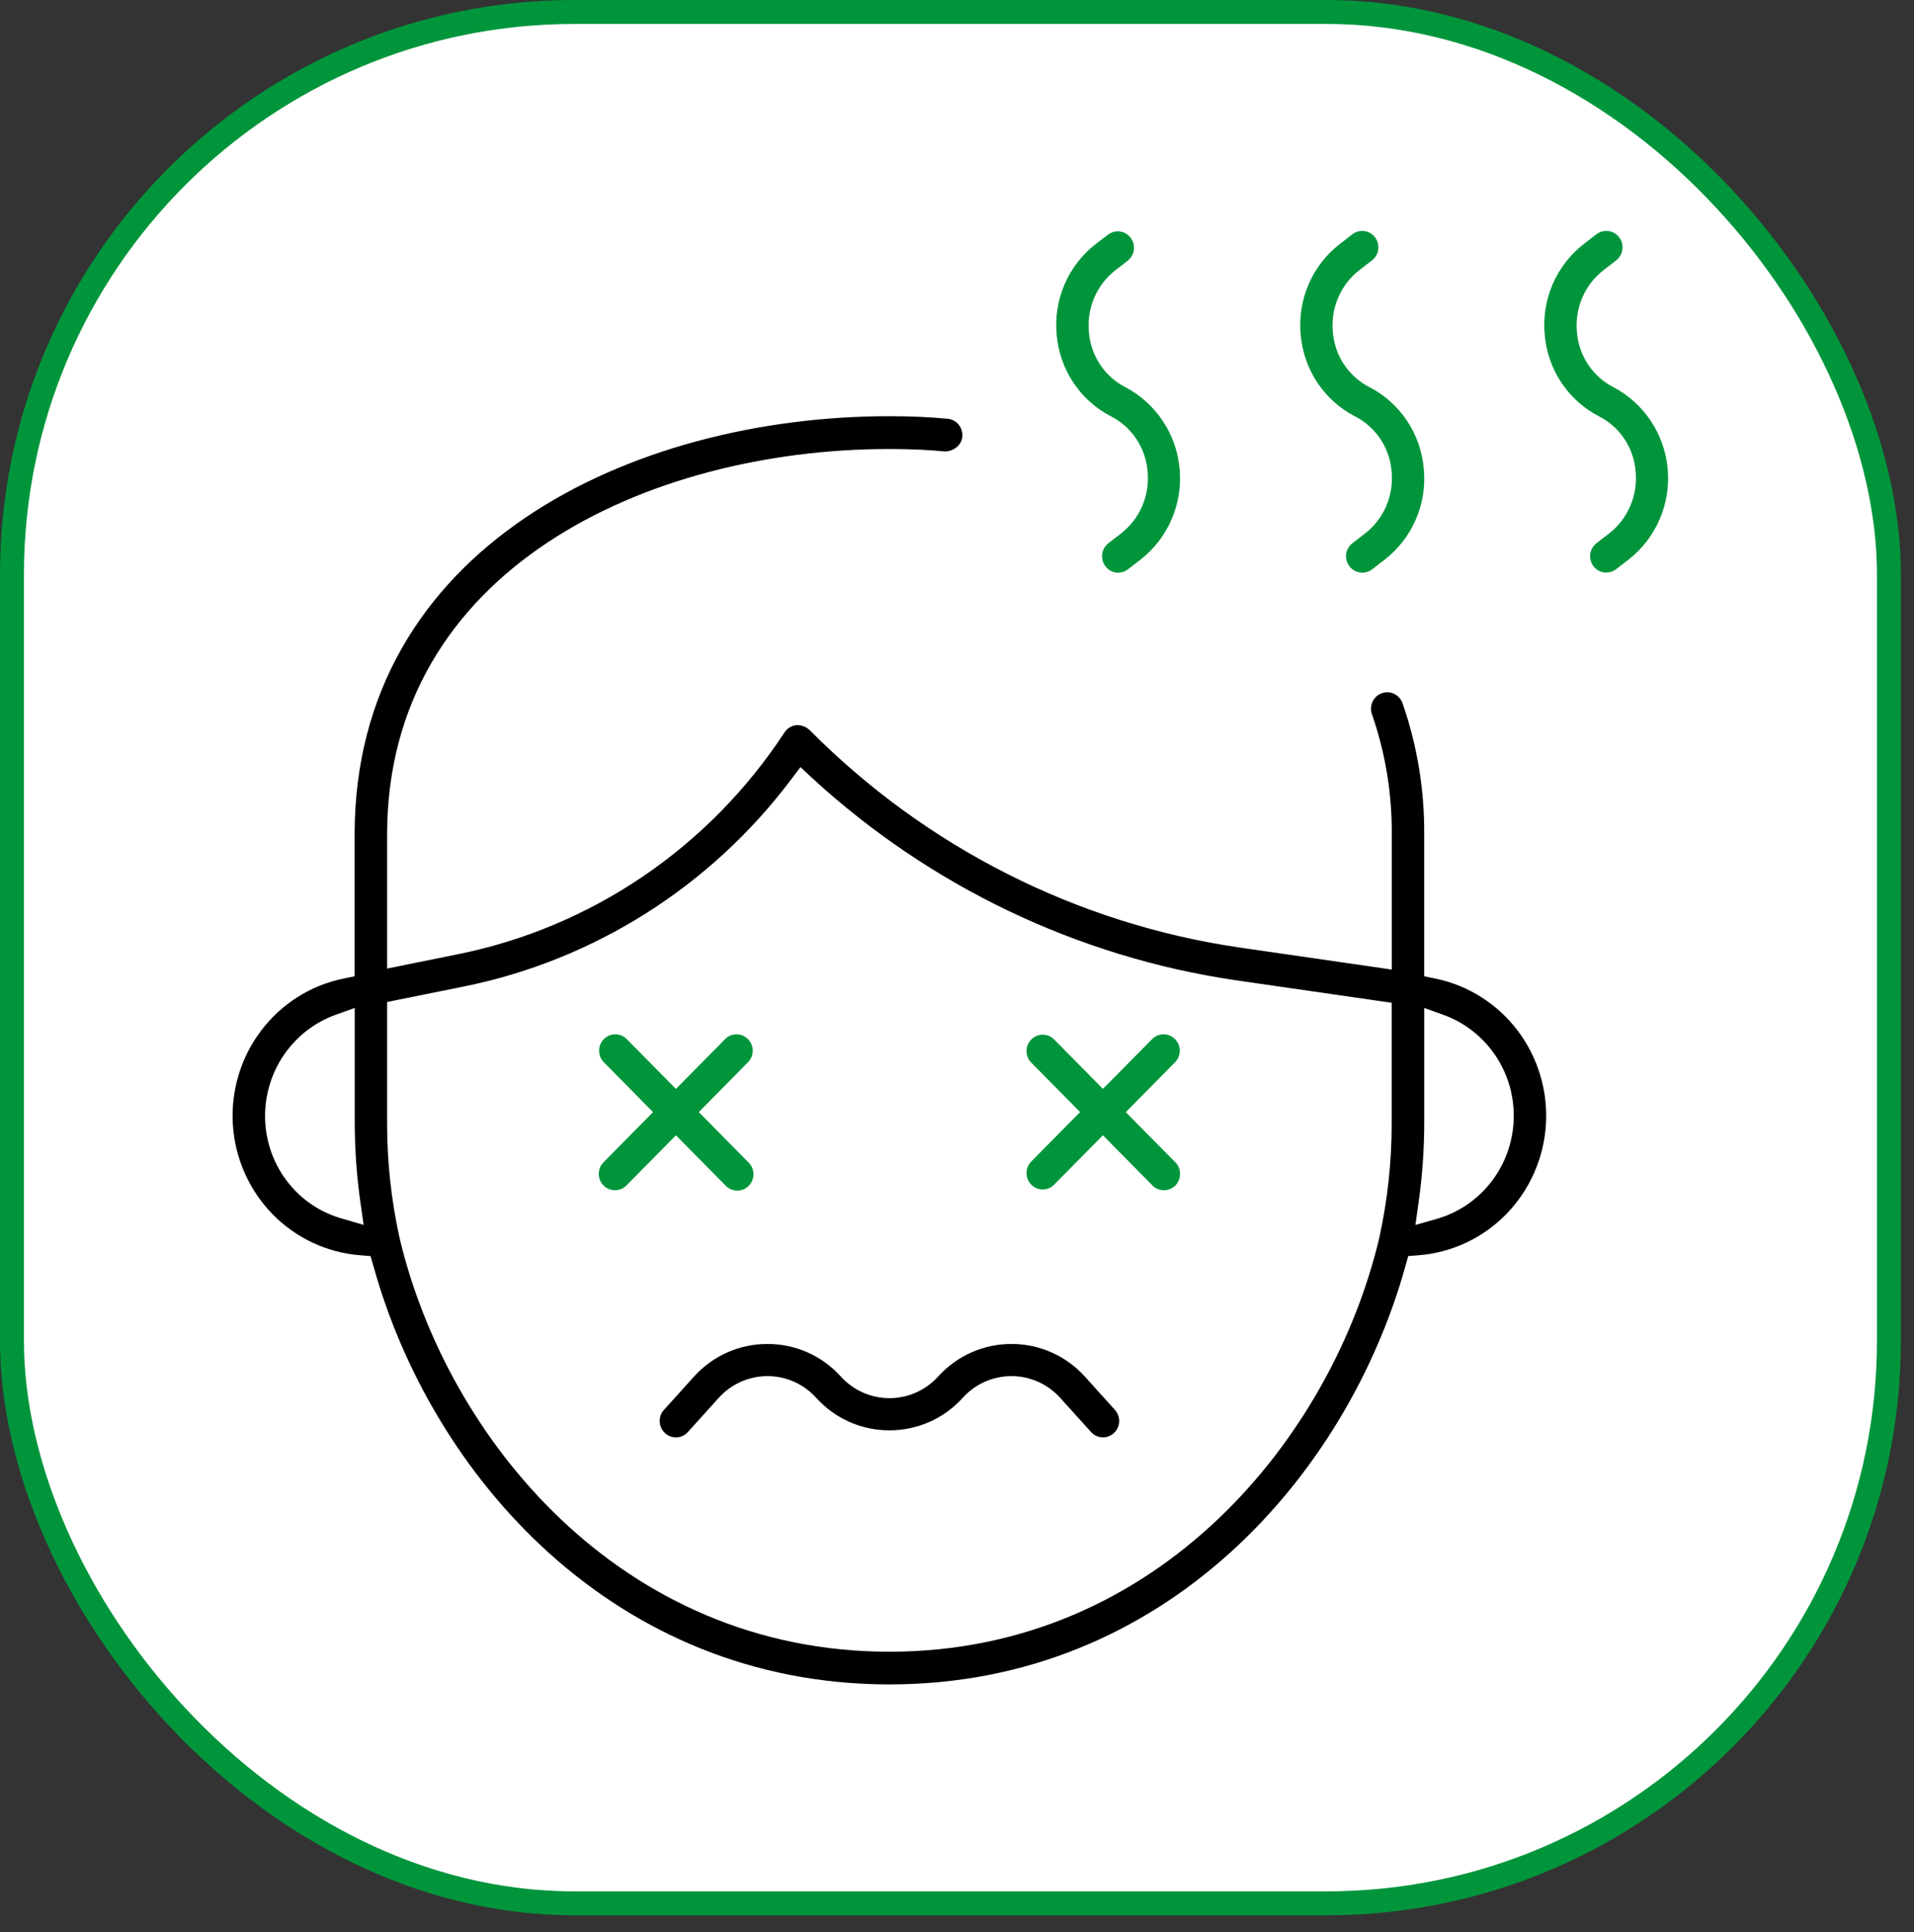
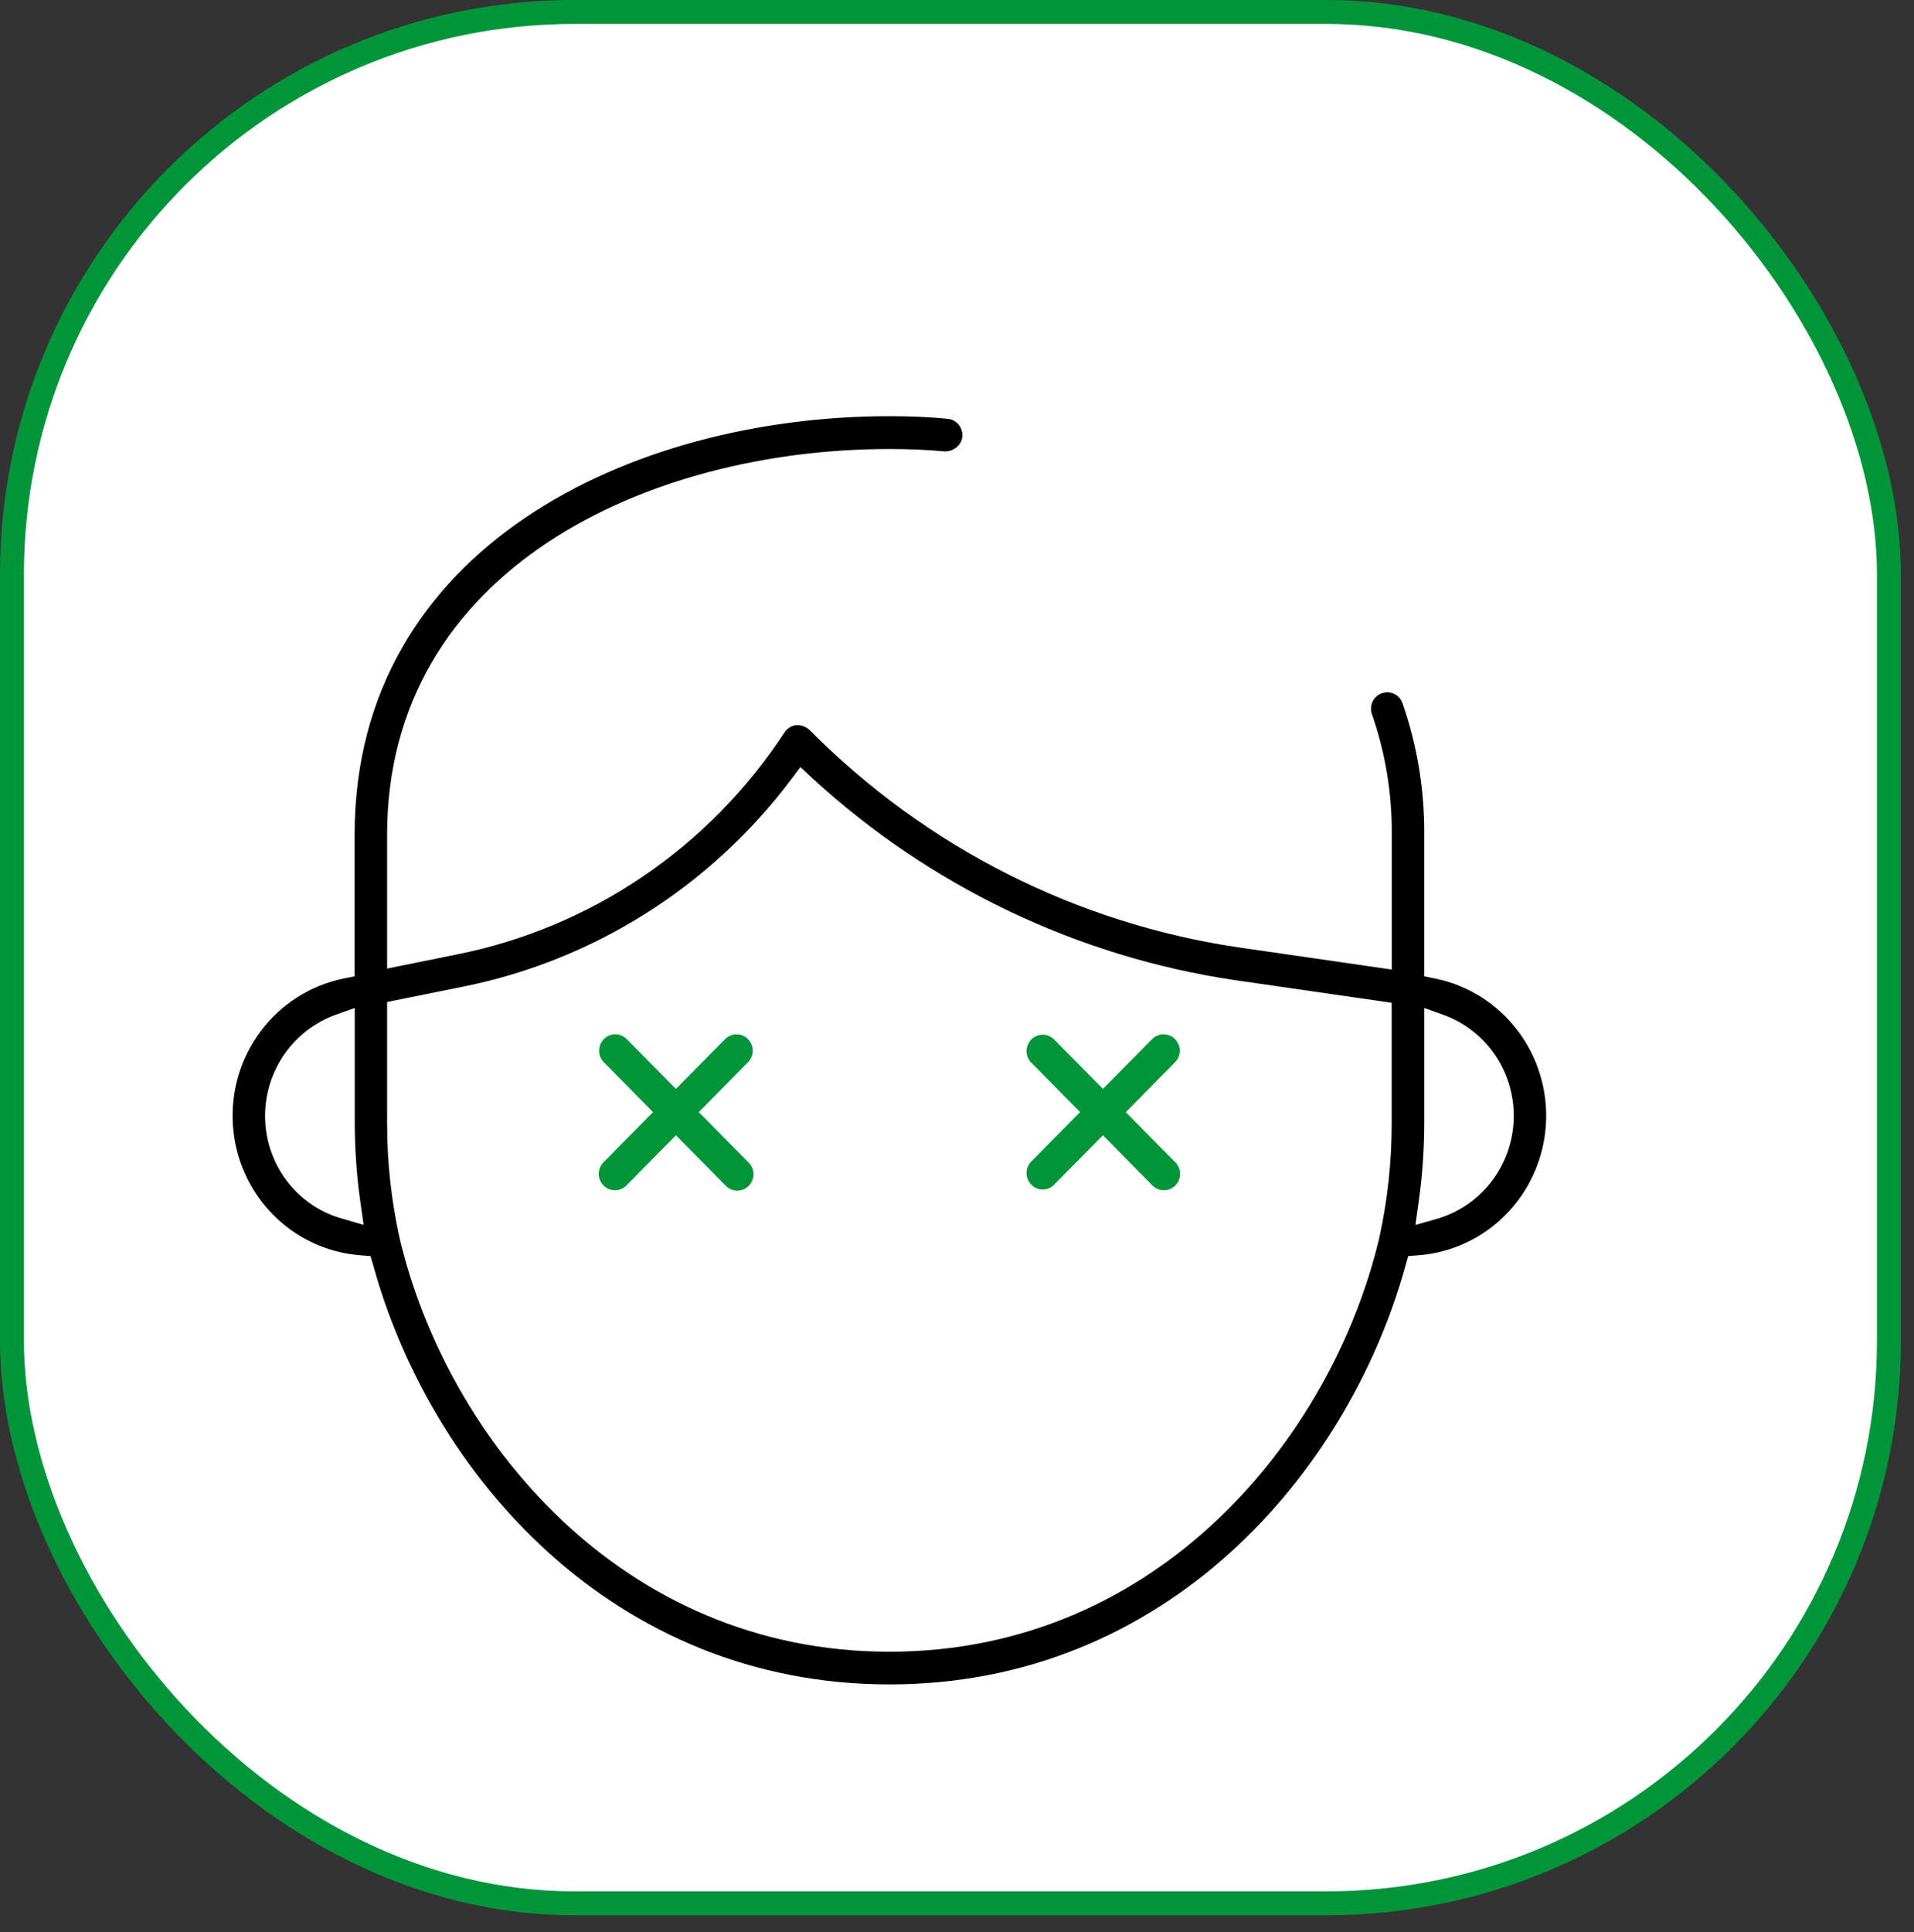
<svg xmlns="http://www.w3.org/2000/svg" width="108" height="109" viewBox="0 0 108 109" fill="none">
  <rect x="0" y="0" width="108" height="109" fill="#333333" stroke="none" />
  <rect x="0.675" y="0.675" width="105.91" height="106.701" rx="31.74" fill="white" />
  <rect x="0.675" y="0.675" width="105.91" height="106.701" rx="31.74" stroke="#00953B" stroke-width="1.351" />
  <g clip-path="url(#clip0_1298_1705)">
-     <path d="M80.338 26.443C80.255 25.476 79.93 24.545 79.394 23.74C78.858 22.934 78.127 22.281 77.272 21.84C76.691 21.544 76.196 21.101 75.834 20.554C75.472 20.007 75.256 19.375 75.207 18.719C75.144 18.058 75.249 17.392 75.511 16.784C75.772 16.175 76.183 15.644 76.704 15.241L77.417 14.689C77.569 14.572 77.681 14.409 77.737 14.224C77.794 14.039 77.791 13.841 77.73 13.657C77.669 13.474 77.553 13.314 77.398 13.201C77.243 13.088 77.057 13.027 76.865 13.026C76.664 13.027 76.468 13.095 76.307 13.219L75.596 13.768C74.829 14.362 74.225 15.143 73.84 16.039C73.454 16.935 73.301 17.916 73.393 18.889C73.476 19.856 73.801 20.786 74.337 21.591C74.874 22.396 75.604 23.05 76.459 23.49C77.04 23.786 77.535 24.229 77.897 24.776C78.259 25.323 78.475 25.955 78.524 26.611C78.586 27.272 78.482 27.938 78.221 28.546C77.959 29.155 77.55 29.686 77.03 30.091L76.317 30.641C76.22 30.715 76.138 30.807 76.077 30.913C76.015 31.019 75.975 31.136 75.959 31.258C75.943 31.38 75.951 31.503 75.983 31.622C76.015 31.74 76.07 31.851 76.144 31.948C76.294 32.143 76.514 32.269 76.756 32.3C76.998 32.33 77.242 32.263 77.435 32.111L78.147 31.562C78.911 30.968 79.513 30.186 79.897 29.29C80.28 28.394 80.432 27.415 80.338 26.443Z" fill="#00953B" />
-     <path d="M90.634 32.301C90.836 32.302 91.033 32.235 91.194 32.111L91.904 31.562C92.663 30.968 93.263 30.19 93.647 29.3C94.031 28.409 94.188 27.435 94.103 26.467C94.017 25.499 93.693 24.569 93.159 23.761C92.625 22.954 91.898 22.295 91.047 21.847C90.466 21.551 89.97 21.108 89.608 20.561C89.245 20.014 89.029 19.382 88.98 18.725C88.917 18.065 89.021 17.399 89.282 16.791C89.544 16.182 89.954 15.651 90.474 15.248L91.187 14.695C91.342 14.579 91.457 14.416 91.514 14.23C91.572 14.043 91.57 13.843 91.509 13.658C91.448 13.473 91.33 13.312 91.174 13.199C91.017 13.085 90.828 13.025 90.635 13.026C90.433 13.027 90.236 13.094 90.076 13.219L89.364 13.768C88.598 14.362 87.994 15.144 87.609 16.04C87.224 16.936 87.07 17.916 87.163 18.889C87.245 19.856 87.57 20.787 88.106 21.592C88.643 22.397 89.373 23.05 90.229 23.49C90.81 23.786 91.305 24.229 91.667 24.776C92.029 25.323 92.245 25.955 92.294 26.611C92.356 27.272 92.252 27.938 91.99 28.546C91.729 29.155 91.32 29.686 90.8 30.091L90.087 30.641C89.99 30.715 89.909 30.808 89.849 30.914C89.788 31.02 89.748 31.137 89.732 31.259C89.716 31.38 89.724 31.504 89.756 31.622C89.787 31.74 89.842 31.851 89.916 31.948C90.001 32.059 90.11 32.148 90.234 32.209C90.359 32.271 90.495 32.302 90.634 32.301Z" fill="#00953B" />
    <path d="M53.469 23.624C52.444 23.527 51.371 23.48 50.182 23.48C35.649 23.48 20.009 30.87 20.009 47.092V55.078L19.363 55.21C17.519 55.591 15.873 56.635 14.729 58.149C13.585 59.662 13.021 61.544 13.14 63.446C13.26 65.348 14.055 67.142 15.378 68.497C16.702 69.852 18.465 70.676 20.343 70.818L20.907 70.861L21.069 71.413C24.315 83.165 34.581 95.026 50.189 95.026C65.796 95.026 76.044 83.165 79.307 71.411L79.46 70.861L80.025 70.818C81.902 70.677 83.666 69.853 84.99 68.498C86.314 67.143 87.11 65.349 87.23 63.447C87.349 61.545 86.785 59.663 85.642 58.15C84.498 56.636 82.852 55.592 81.007 55.21L80.362 55.078V47.092C80.382 44.565 79.968 42.054 79.139 39.671C79.057 39.44 78.888 39.25 78.669 39.145C78.45 39.039 78.198 39.027 77.969 39.109C77.74 39.192 77.553 39.363 77.449 39.585C77.345 39.807 77.332 40.062 77.414 40.293C78.174 42.477 78.552 44.777 78.532 47.092V54.697L69.938 53.454C60.756 52.109 52.246 47.803 45.672 41.174C45.468 40.99 45.2 40.895 44.927 40.909C44.794 40.925 44.667 40.969 44.554 41.039C44.44 41.11 44.343 41.204 44.269 41.316C42.16 44.536 39.442 47.301 36.271 49.451C33.101 51.601 29.54 53.093 25.797 53.841L21.843 54.642V47.092C21.843 32.138 36.536 25.331 50.189 25.331C51.331 25.331 52.344 25.375 53.288 25.466C53.737 25.488 54.256 25.161 54.3 24.632C54.311 24.51 54.298 24.388 54.262 24.271C54.226 24.155 54.168 24.047 54.091 23.953C54.014 23.86 53.919 23.783 53.812 23.726C53.706 23.669 53.589 23.635 53.469 23.624ZM19.313 68.75C18.058 68.402 16.952 67.645 16.165 66.596C15.377 65.547 14.953 64.265 14.957 62.948C14.959 61.699 15.343 60.48 16.056 59.46C16.769 58.44 17.776 57.669 18.939 57.25L20.017 56.863V63.337C20.019 64.849 20.127 66.358 20.34 67.855L20.517 69.101L19.313 68.75ZM80.041 67.863C80.255 66.362 80.363 64.847 80.364 63.33V56.863L81.44 57.25C82.635 57.679 83.664 58.482 84.379 59.543C85.093 60.603 85.455 61.867 85.413 63.15C85.37 64.433 84.925 65.668 84.143 66.678C83.36 67.688 82.28 68.42 81.059 68.766L79.867 69.105L80.041 67.863ZM26.148 55.659C33.508 54.176 40.08 50.025 44.632 43.985L45.166 43.275L45.811 43.877C52.469 49.999 60.778 53.974 69.677 55.294L78.527 56.572V63.337C78.533 65.512 78.3 67.681 77.834 69.804V69.813C75.171 81.068 65.383 93.182 50.187 93.182C34.991 93.182 25.2 81.075 22.544 69.831C22.075 67.699 21.84 65.521 21.843 63.337V56.527L26.148 55.659Z" fill="black" />
-     <path d="M61.19 77.633C60.665 77.059 60.029 76.601 59.321 76.289C58.612 75.977 57.848 75.817 57.075 75.82C56.302 75.817 55.537 75.977 54.828 76.289C54.12 76.601 53.483 77.058 52.958 77.633C52.608 78.025 52.181 78.338 51.704 78.553C51.227 78.767 50.711 78.878 50.189 78.878C49.668 78.878 49.152 78.767 48.675 78.553C48.198 78.338 47.771 78.025 47.421 77.633C46.897 77.058 46.26 76.6 45.551 76.288C44.842 75.976 44.077 75.817 43.304 75.82C42.53 75.817 41.765 75.976 41.056 76.288C40.347 76.601 39.709 77.058 39.184 77.633L37.464 79.539C37.383 79.626 37.321 79.729 37.279 79.841C37.238 79.954 37.219 80.073 37.224 80.192C37.229 80.316 37.258 80.438 37.309 80.55C37.361 80.662 37.434 80.763 37.524 80.846C37.612 80.929 37.715 80.993 37.828 81.035C37.941 81.077 38.061 81.096 38.181 81.091C38.302 81.085 38.42 81.056 38.528 81.003C38.637 80.951 38.734 80.878 38.815 80.787L40.538 78.879C40.888 78.487 41.315 78.173 41.791 77.958C42.268 77.744 42.784 77.633 43.306 77.633C43.828 77.633 44.344 77.744 44.821 77.958C45.298 78.173 45.725 78.487 46.074 78.879C46.598 79.453 47.234 79.911 47.942 80.223C48.65 80.535 49.415 80.694 50.187 80.691C50.96 80.694 51.725 80.534 52.434 80.223C53.143 79.911 53.78 79.453 54.305 78.879C54.654 78.487 55.081 78.173 55.558 77.958C56.035 77.744 56.551 77.633 57.073 77.633C57.595 77.633 58.111 77.744 58.588 77.958C59.064 78.173 59.491 78.487 59.841 78.879L61.561 80.785C61.724 80.967 61.952 81.076 62.194 81.087C62.436 81.099 62.672 81.013 62.852 80.847C63.031 80.682 63.138 80.452 63.15 80.207C63.161 79.962 63.076 79.722 62.913 79.541L61.19 77.633Z" fill="black" />
-     <path d="M63.655 32.111L64.367 31.562C65.126 30.968 65.725 30.19 66.109 29.299C66.493 28.409 66.649 27.435 66.564 26.467C66.478 25.499 66.154 24.569 65.62 23.761C65.086 22.954 64.36 22.296 63.508 21.847C62.927 21.551 62.432 21.108 62.07 20.561C61.708 20.014 61.492 19.382 61.443 18.725C61.38 18.065 61.484 17.399 61.745 16.791C62.007 16.182 62.417 15.651 62.937 15.248L63.65 14.695C63.835 14.543 63.953 14.325 63.981 14.085C64.008 13.846 63.943 13.606 63.798 13.415C63.654 13.224 63.442 13.097 63.206 13.062C62.971 13.026 62.732 13.085 62.539 13.225L61.827 13.768C61.06 14.361 60.456 15.143 60.07 16.039C59.685 16.935 59.532 17.916 59.625 18.889C59.708 19.856 60.032 20.786 60.569 21.591C61.105 22.396 61.835 23.05 62.69 23.49C63.271 23.786 63.767 24.229 64.128 24.776C64.49 25.323 64.706 25.955 64.756 26.611C64.818 27.272 64.713 27.938 64.452 28.546C64.191 29.155 63.781 29.686 63.261 30.091L62.548 30.641C62.452 30.715 62.37 30.808 62.309 30.913C62.248 31.019 62.208 31.137 62.192 31.258C62.176 31.38 62.184 31.503 62.216 31.622C62.247 31.74 62.301 31.851 62.376 31.948C62.461 32.061 62.57 32.153 62.697 32.216C62.823 32.278 62.961 32.31 63.102 32.309C63.303 32.306 63.497 32.237 63.655 32.111Z" fill="#00953B" />
    <path d="M65.03 66.88C65.202 67.051 65.434 67.147 65.675 67.148C65.795 67.148 65.914 67.125 66.025 67.079C66.136 67.033 66.236 66.965 66.321 66.88C66.491 66.706 66.587 66.471 66.587 66.226C66.587 65.982 66.491 65.747 66.321 65.573L63.525 62.744L66.323 59.906C66.484 59.731 66.573 59.499 66.569 59.259C66.565 59.02 66.469 58.791 66.301 58.621C66.134 58.452 65.908 58.354 65.671 58.35C65.434 58.346 65.205 58.436 65.032 58.6L62.235 61.429L59.439 58.6C59.264 58.445 59.038 58.364 58.807 58.372C58.575 58.38 58.355 58.477 58.191 58.643C58.027 58.809 57.931 59.032 57.923 59.266C57.916 59.501 57.996 59.73 58.148 59.906L60.945 62.737L58.148 65.57C57.996 65.747 57.916 65.975 57.923 66.21C57.931 66.445 58.027 66.667 58.191 66.833C58.355 66.999 58.575 67.096 58.807 67.104C59.038 67.112 59.264 67.031 59.439 66.876L62.234 64.046L65.03 66.88Z" fill="#00953B" />
    <path d="M34.699 67.148C34.818 67.148 34.937 67.125 35.048 67.079C35.159 67.033 35.259 66.965 35.344 66.88L38.14 64.049L40.935 66.876C41.019 66.967 41.119 67.04 41.231 67.09C41.343 67.14 41.464 67.167 41.587 67.169C41.709 67.171 41.831 67.148 41.944 67.102C42.058 67.055 42.161 66.986 42.248 66.899C42.334 66.811 42.403 66.707 42.449 66.591C42.494 66.477 42.517 66.353 42.515 66.229C42.513 66.106 42.486 65.983 42.437 65.87C42.387 65.757 42.315 65.654 42.226 65.57L39.431 62.74L42.227 59.906C42.389 59.731 42.477 59.499 42.474 59.259C42.47 59.02 42.374 58.791 42.206 58.621C42.039 58.452 41.812 58.354 41.576 58.35C41.339 58.346 41.109 58.436 40.937 58.6L38.14 61.431L35.342 58.6C35.169 58.436 34.94 58.346 34.703 58.35C34.466 58.354 34.24 58.452 34.073 58.621C33.905 58.791 33.809 59.02 33.805 59.259C33.801 59.499 33.89 59.731 34.051 59.906L36.849 62.74L34.053 65.57C33.925 65.699 33.837 65.863 33.802 66.043C33.766 66.222 33.784 66.409 33.853 66.578C33.922 66.747 34.04 66.891 34.19 66.993C34.341 67.094 34.518 67.148 34.699 67.148Z" fill="#00953B" />
  </g>
  <defs>
    <clipPath id="clip0_1298_1705">
      <rect width="81" height="82" fill="white" transform="translate(13.13 13.026)" />
    </clipPath>
  </defs>
</svg>